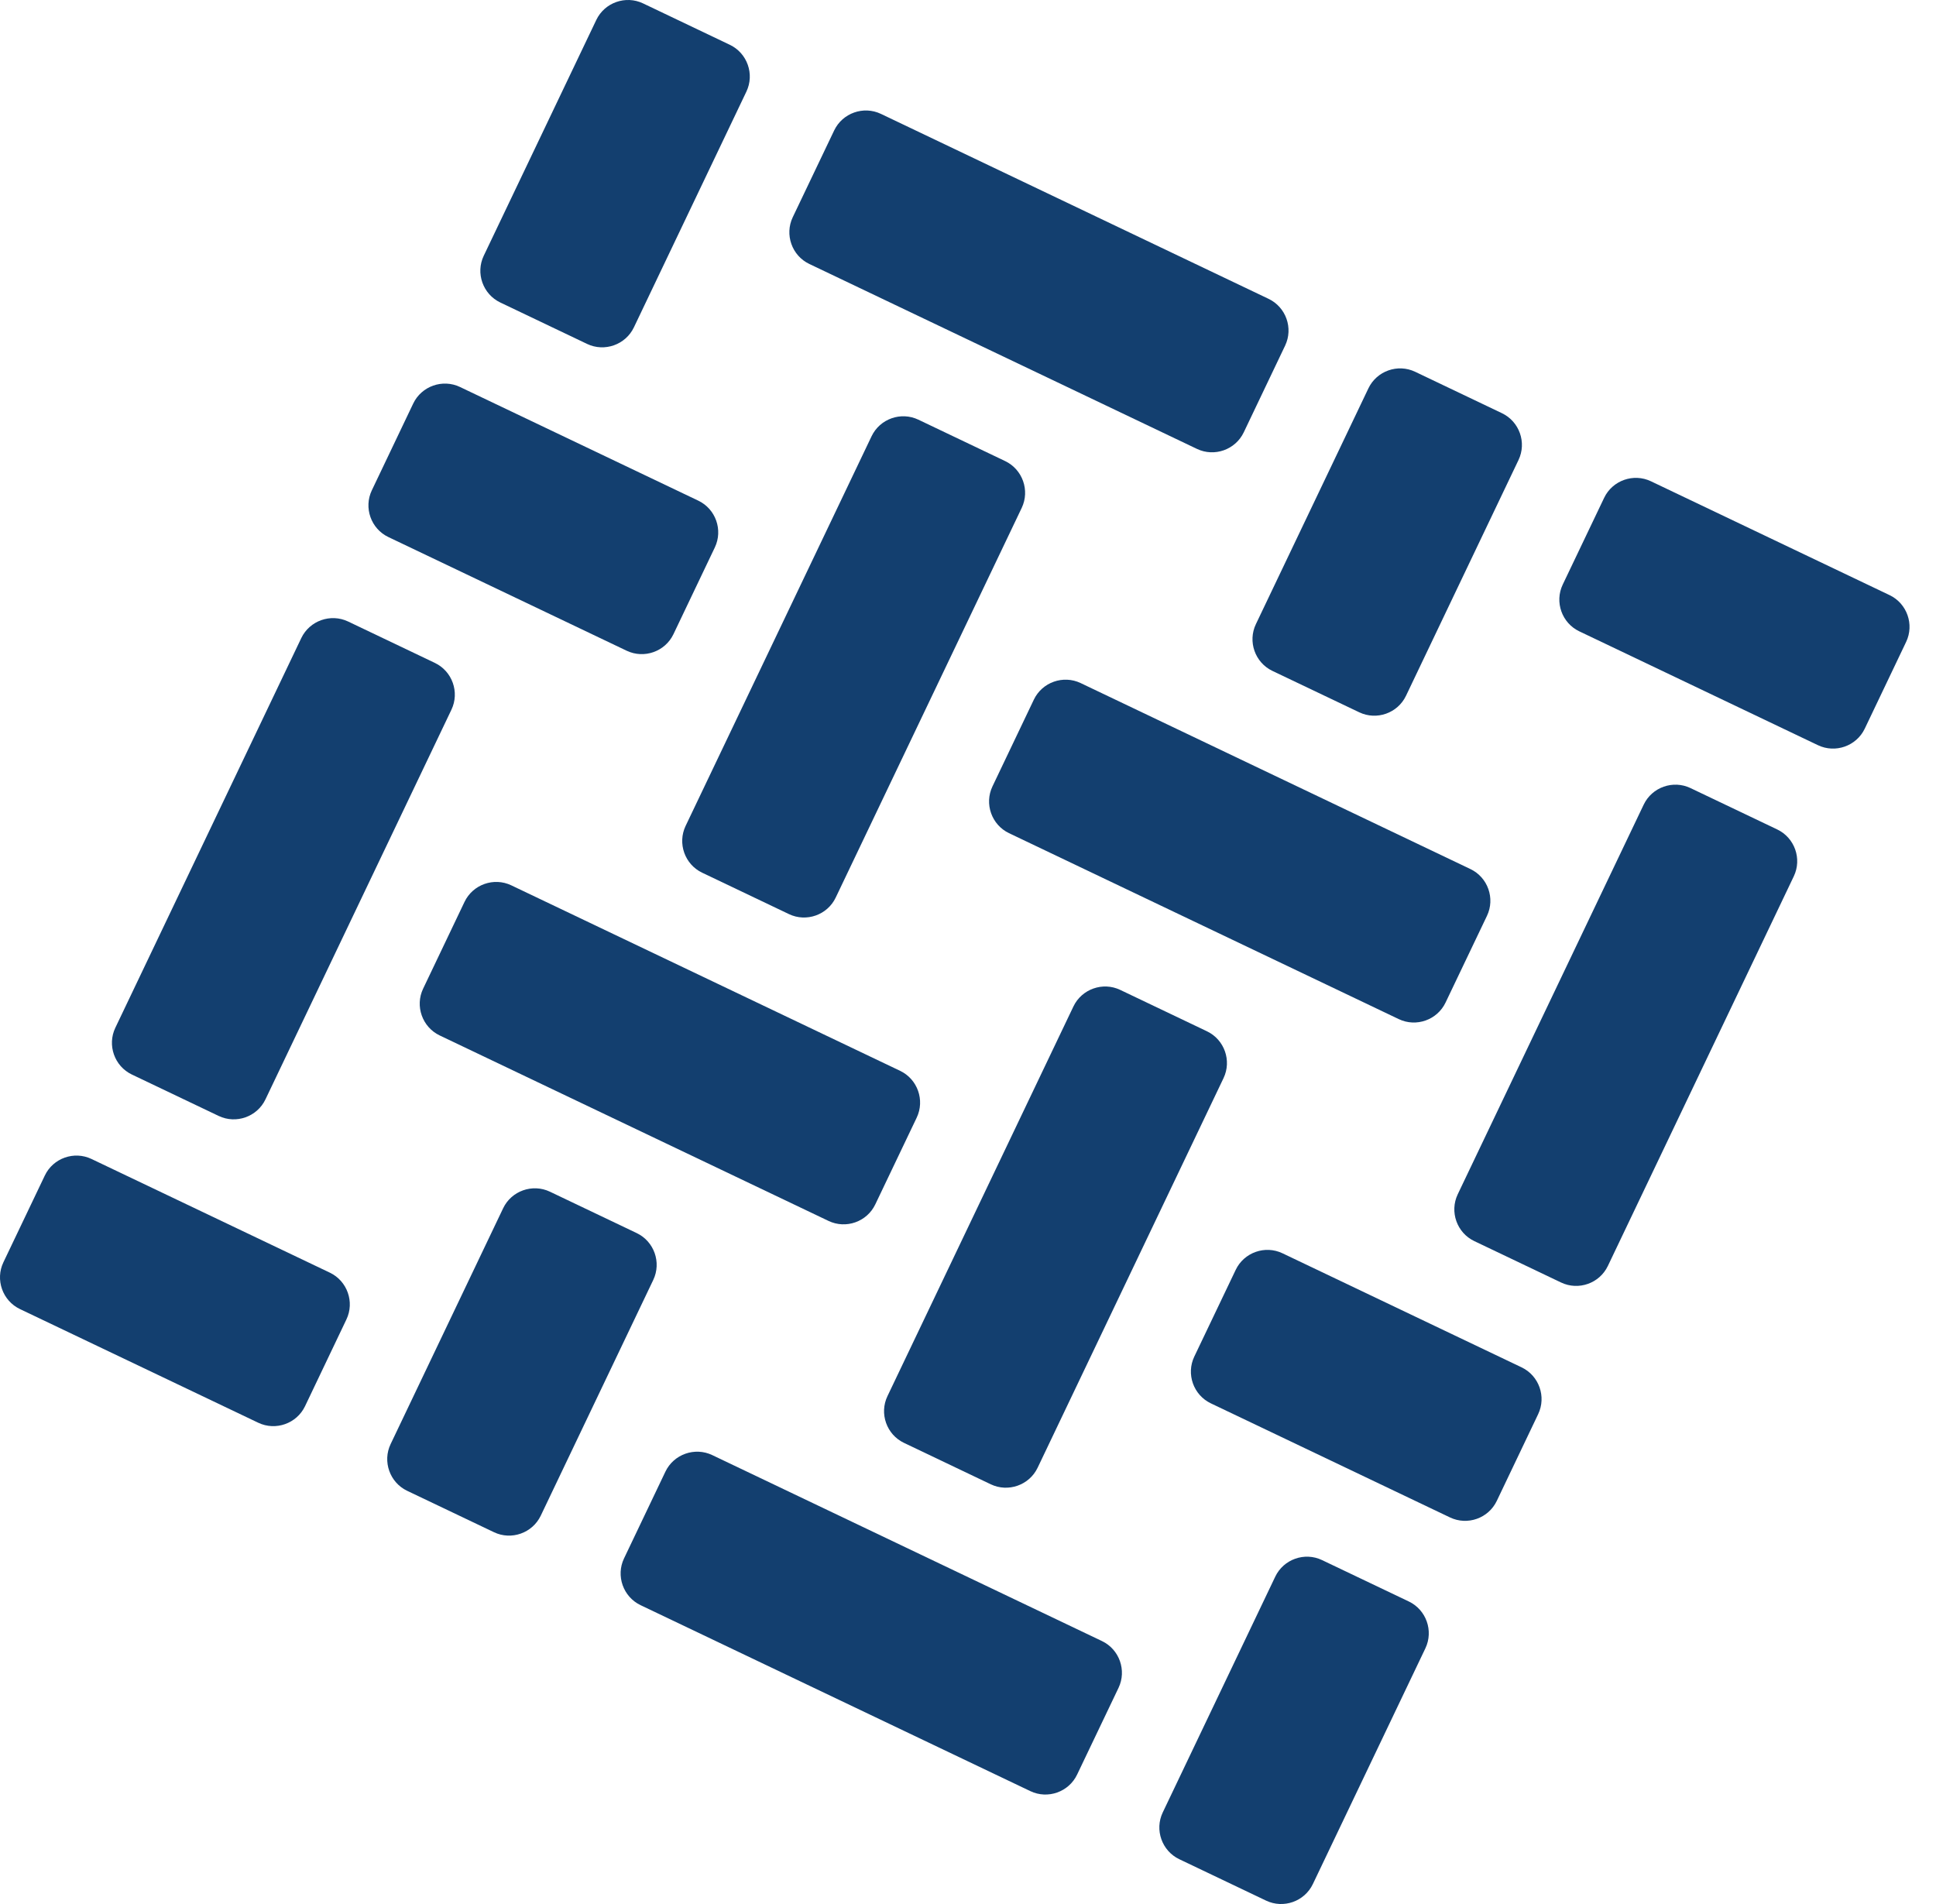
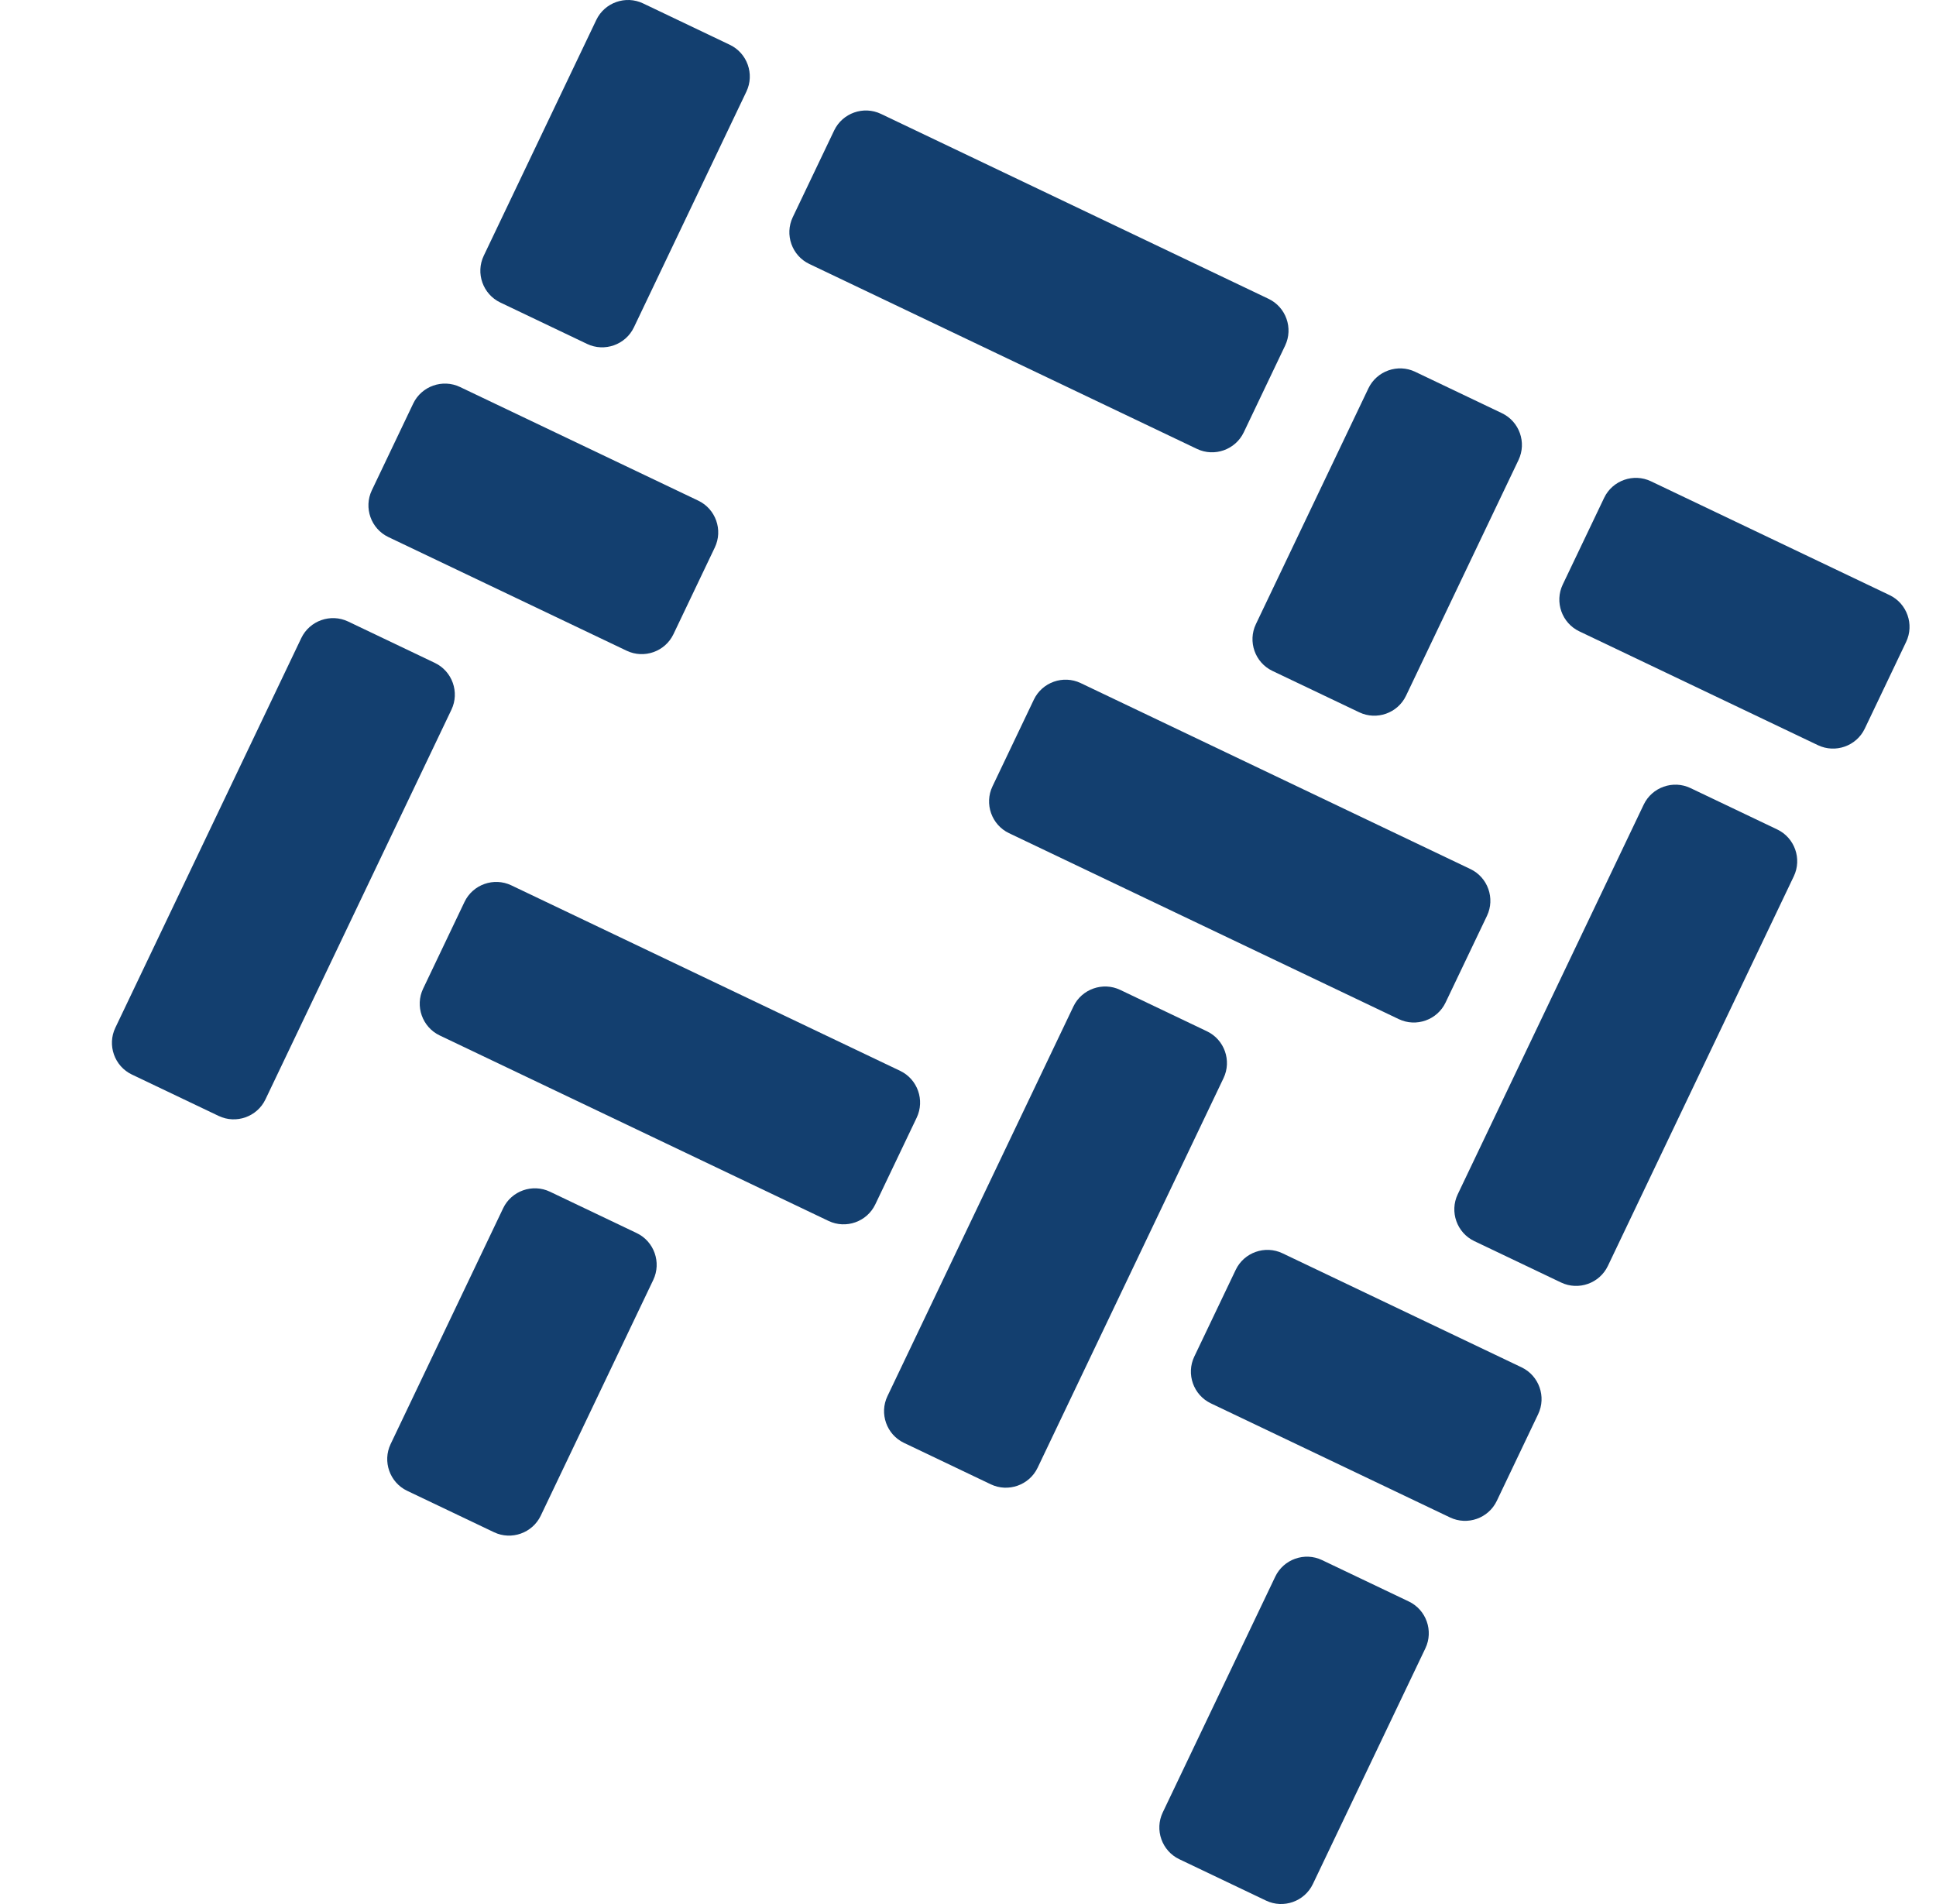
<svg xmlns="http://www.w3.org/2000/svg" width="61" height="60" viewBox="0 0 61 60" fill="none">
-   <path d="M9.611 44.313C9.349 44.861 8.686 45.096 8.137 44.834L0.629 41.252C0.08 40.99 -0.155 40.327 0.107 39.778L1.412 37.044C1.673 36.495 2.337 36.26 2.885 36.523L10.394 40.105C10.942 40.367 11.177 41.03 10.915 41.579L9.611 44.313ZM33.938 55.921C33.677 56.47 33.014 56.705 32.465 56.443L20.184 50.583C19.635 50.321 19.4 49.657 19.662 49.109L20.966 46.375C21.229 45.826 21.892 45.592 22.441 45.853L34.721 51.714C35.27 51.975 35.505 52.639 35.243 53.188L33.938 55.921Z" fill="#133F6F" />
  <path d="M39.188 13.625C38.926 14.173 38.263 14.408 37.714 14.146L25.5 8.318C24.951 8.057 24.717 7.393 24.978 6.845L26.283 4.111C26.545 3.562 27.208 3.327 27.757 3.589L39.97 9.417C40.52 9.679 40.754 10.342 40.492 10.891L39.188 13.625ZM58.755 22.962C58.493 23.51 57.83 23.745 57.281 23.483L49.761 19.895C49.212 19.633 48.977 18.97 49.239 18.421L50.544 15.687C50.806 15.139 51.469 14.904 52.018 15.166L59.538 18.754C60.086 19.016 60.321 19.679 60.059 20.228L58.755 22.962Z" fill="#133F6F" />
  <path d="M21.219 19.985C20.957 20.534 20.294 20.768 19.745 20.506L12.237 16.924C11.688 16.662 11.454 15.999 11.716 15.45L13.02 12.716C13.282 12.168 13.945 11.933 14.494 12.195L22.002 15.777C22.551 16.039 22.785 16.702 22.523 17.251L21.219 19.985Z" fill="#133F6F" />
  <path d="M45.547 31.593C45.285 32.142 44.622 32.377 44.073 32.115L31.792 26.255C31.244 25.993 31.009 25.33 31.271 24.781L32.575 22.047C32.837 21.498 33.5 21.264 34.049 21.525L46.33 27.386C46.879 27.647 47.114 28.311 46.852 28.86L45.547 31.593Z" fill="#133F6F" />
  <path d="M47.161 47.297C46.899 47.846 46.236 48.081 45.687 47.818L38.152 44.223C37.603 43.961 37.368 43.298 37.63 42.749L38.935 40.016C39.197 39.467 39.86 39.232 40.409 39.494L47.944 43.089C48.492 43.351 48.727 44.014 48.465 44.563L47.161 47.297Z" fill="#133F6F" />
  <path d="M27.579 37.953C27.317 38.502 26.654 38.737 26.105 38.474L13.853 32.629C13.305 32.367 13.07 31.703 13.332 31.155L14.636 28.421C14.898 27.872 15.561 27.637 16.11 27.899L28.362 33.745C28.911 34.007 29.145 34.67 28.884 35.219L27.579 37.953Z" fill="#133F6F" />
  <path d="M8.364 34.644C8.102 35.193 7.439 35.428 6.89 35.166L4.155 33.861C3.607 33.599 3.372 32.936 3.634 32.387L9.493 20.107C9.756 19.558 10.418 19.324 10.968 19.585L13.702 20.89C14.251 21.152 14.486 21.815 14.224 22.364L8.364 34.644Z" fill="#133F6F" />
  <path d="M19.973 10.316C19.711 10.865 19.047 11.1 18.498 10.838L15.764 9.533C15.215 9.271 14.98 8.608 15.242 8.059L18.788 0.629C19.05 0.08 19.713 -0.155 20.262 0.107L22.996 1.412C23.545 1.674 23.78 2.337 23.518 2.886L19.973 10.316Z" fill="#133F6F" />
  <path d="M41.366 59.371C41.104 59.92 40.441 60.155 39.892 59.893L37.157 58.588C36.609 58.326 36.374 57.663 36.636 57.114L40.181 49.684C40.443 49.135 41.107 48.9 41.655 49.162L44.39 50.467C44.939 50.729 45.173 51.392 44.912 51.941L41.366 59.371Z" fill="#133F6F" />
  <path d="M50.661 39.893C50.399 40.442 49.736 40.677 49.187 40.415L46.452 39.11C45.903 38.848 45.669 38.185 45.93 37.636L51.79 25.356C52.052 24.807 52.715 24.572 53.264 24.834L55.999 26.139C56.547 26.401 56.782 27.064 56.52 27.613L50.661 39.893Z" fill="#133F6F" />
  <path d="M44.301 21.925C44.039 22.474 43.376 22.709 42.827 22.446L40.092 21.142C39.543 20.88 39.309 20.216 39.571 19.668L43.116 12.238C43.378 11.689 44.041 11.454 44.59 11.716L47.324 13.021C47.873 13.283 48.108 13.946 47.846 14.495L44.301 21.925Z" fill="#133F6F" />
  <path d="M32.693 46.253C32.431 46.801 31.767 47.036 31.218 46.774L28.484 45.469C27.935 45.208 27.7 44.544 27.962 43.996L33.822 31.715C34.084 31.167 34.747 30.932 35.296 31.194L38.03 32.499C38.579 32.761 38.814 33.424 38.552 33.973L32.693 46.253Z" fill="#133F6F" />
  <path d="M17.038 47.763C16.776 48.311 16.113 48.546 15.565 48.284L12.829 46.979C12.281 46.718 12.046 46.054 12.308 45.506L15.853 38.075C16.115 37.526 16.778 37.292 17.327 37.553L20.062 38.858C20.611 39.12 20.845 39.783 20.584 40.332L17.038 47.763Z" fill="#133F6F" />
-   <path d="M26.332 28.284C26.071 28.833 25.407 29.068 24.859 28.806L22.124 27.501C21.575 27.239 21.341 26.576 21.602 26.027L27.462 13.747C27.724 13.198 28.387 12.963 28.936 13.225L31.671 14.53C32.219 14.792 32.454 15.455 32.193 16.004L26.332 28.284Z" fill="#133F6F" />
</svg>